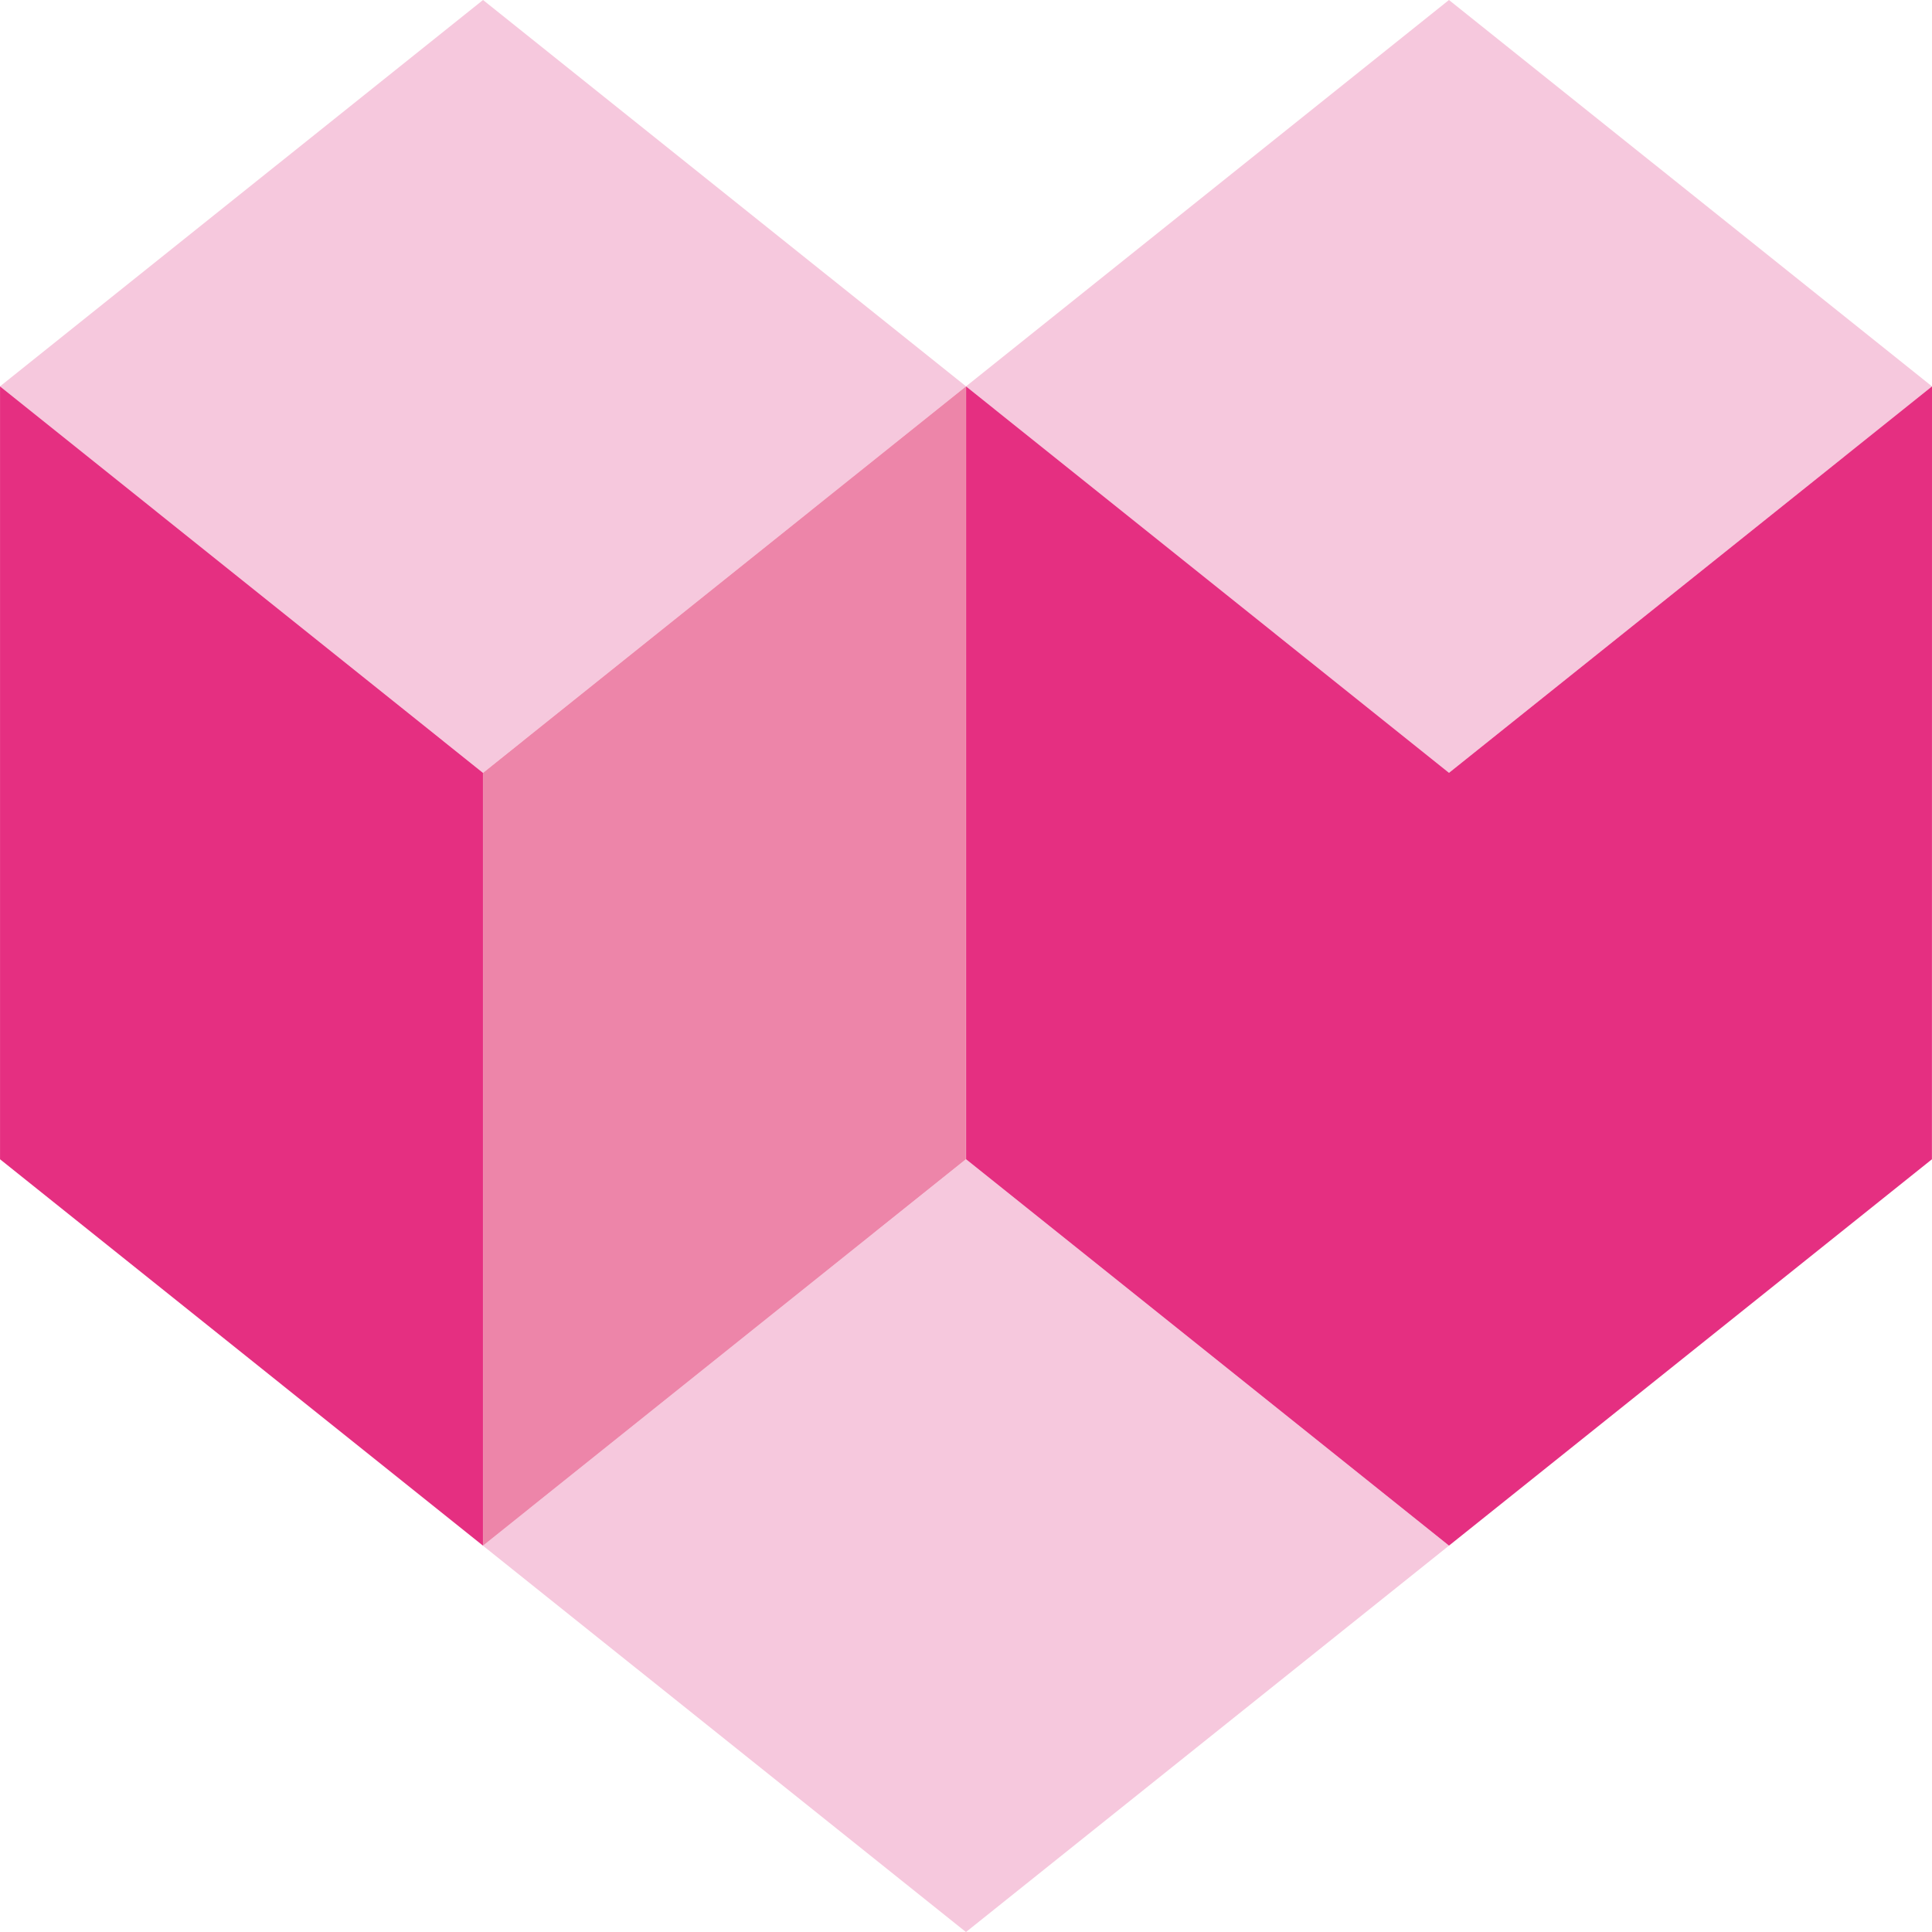
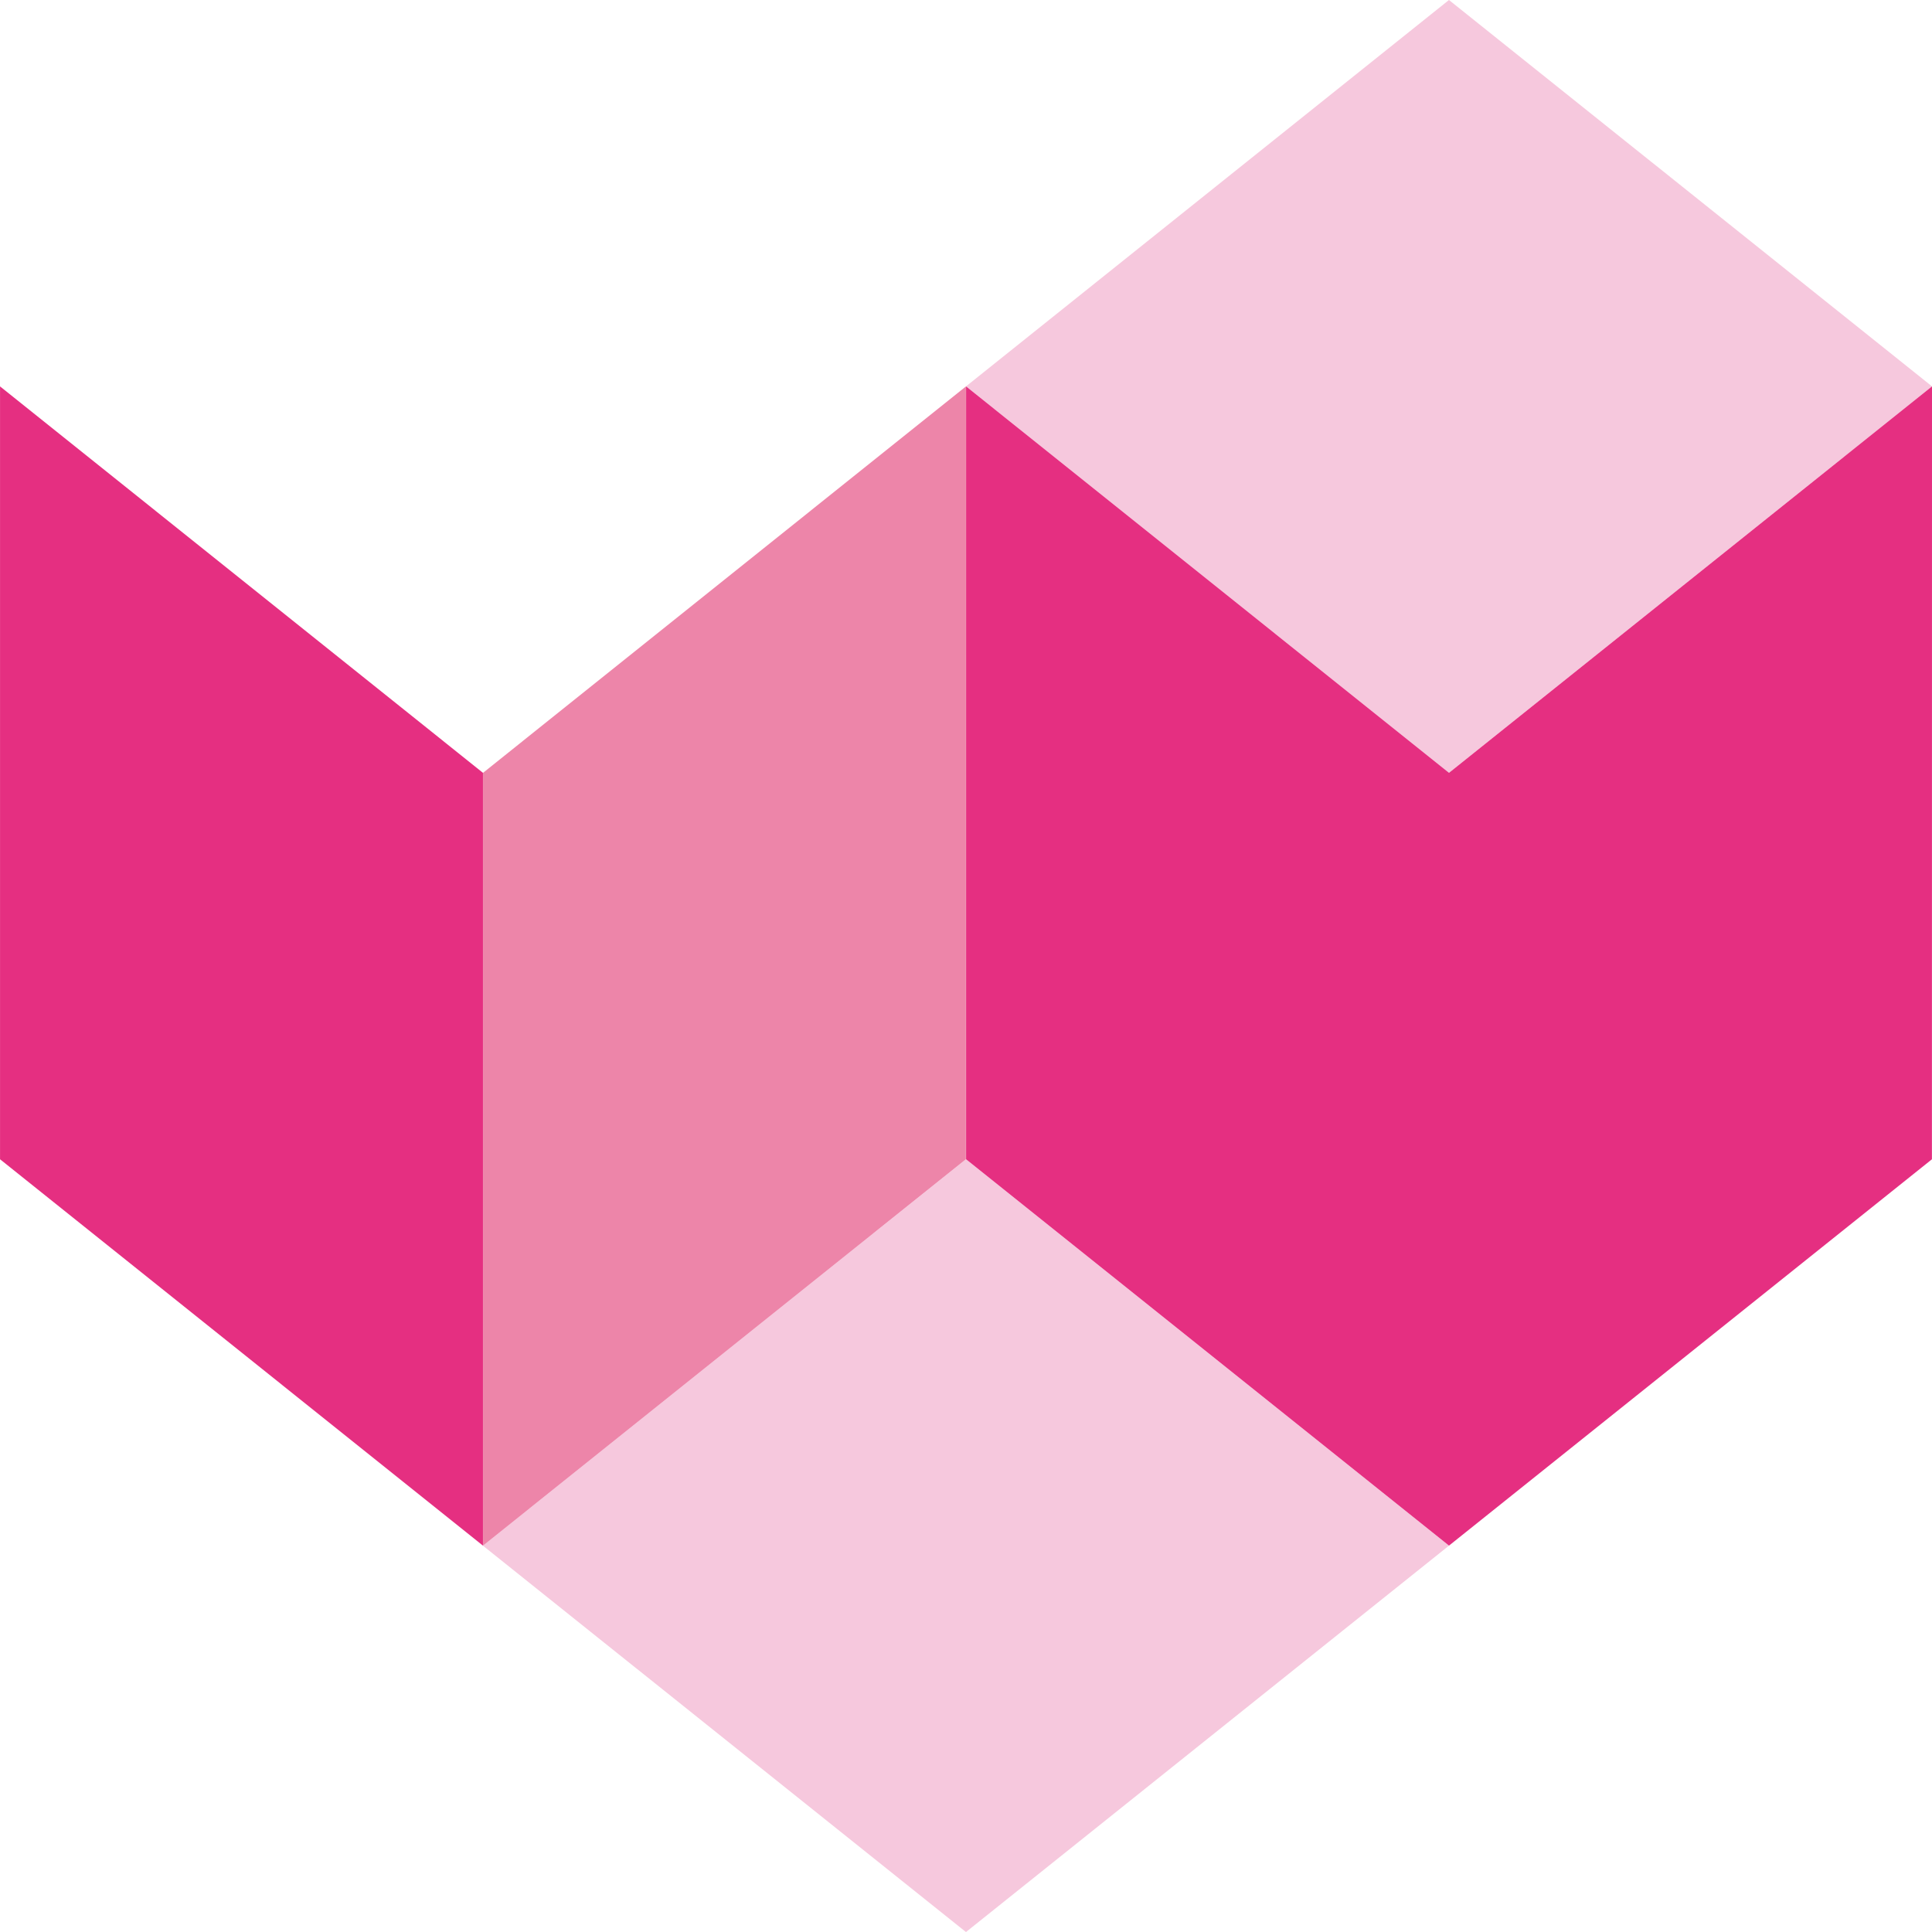
<svg xmlns="http://www.w3.org/2000/svg" width="56" height="56" viewBox="0 0 56 56" fill="none">
-   <path d="M28.001 11.199L14.001 22.4L0 11.199L14.001 0L28.001 11.199Z" fill="#F6C8DD" />
  <path d="M41.999 44.802L27.999 56.001L13.998 44.802L27.999 33.601L41.999 44.802Z" fill="#F6C8DD" />
  <path d="M27.997 33.602L14.001 44.801V22.401L27.999 11.2L27.997 33.602Z" fill="#ED85A9" />
  <path d="M0.001 33.602L13.999 44.801V22.401L0.001 11.2V33.602Z" fill="#E52F81" />
  <path d="M56 11.199L41.999 22.4L28.001 11.199L41.999 0L56 11.199Z" fill="#F6C8DD" />
-   <path d="M55.998 33.602L41.999 44.801V22.401L56 11.2L55.998 33.602Z" fill="#E52F81" />
+   <path d="M55.998 33.602L41.999 44.801V22.401L56 11.2Z" fill="#E52F81" />
  <path d="M28.002 33.602L42 44.801V22.401L28.002 11.2V33.602Z" fill="#E52F81" />
</svg>